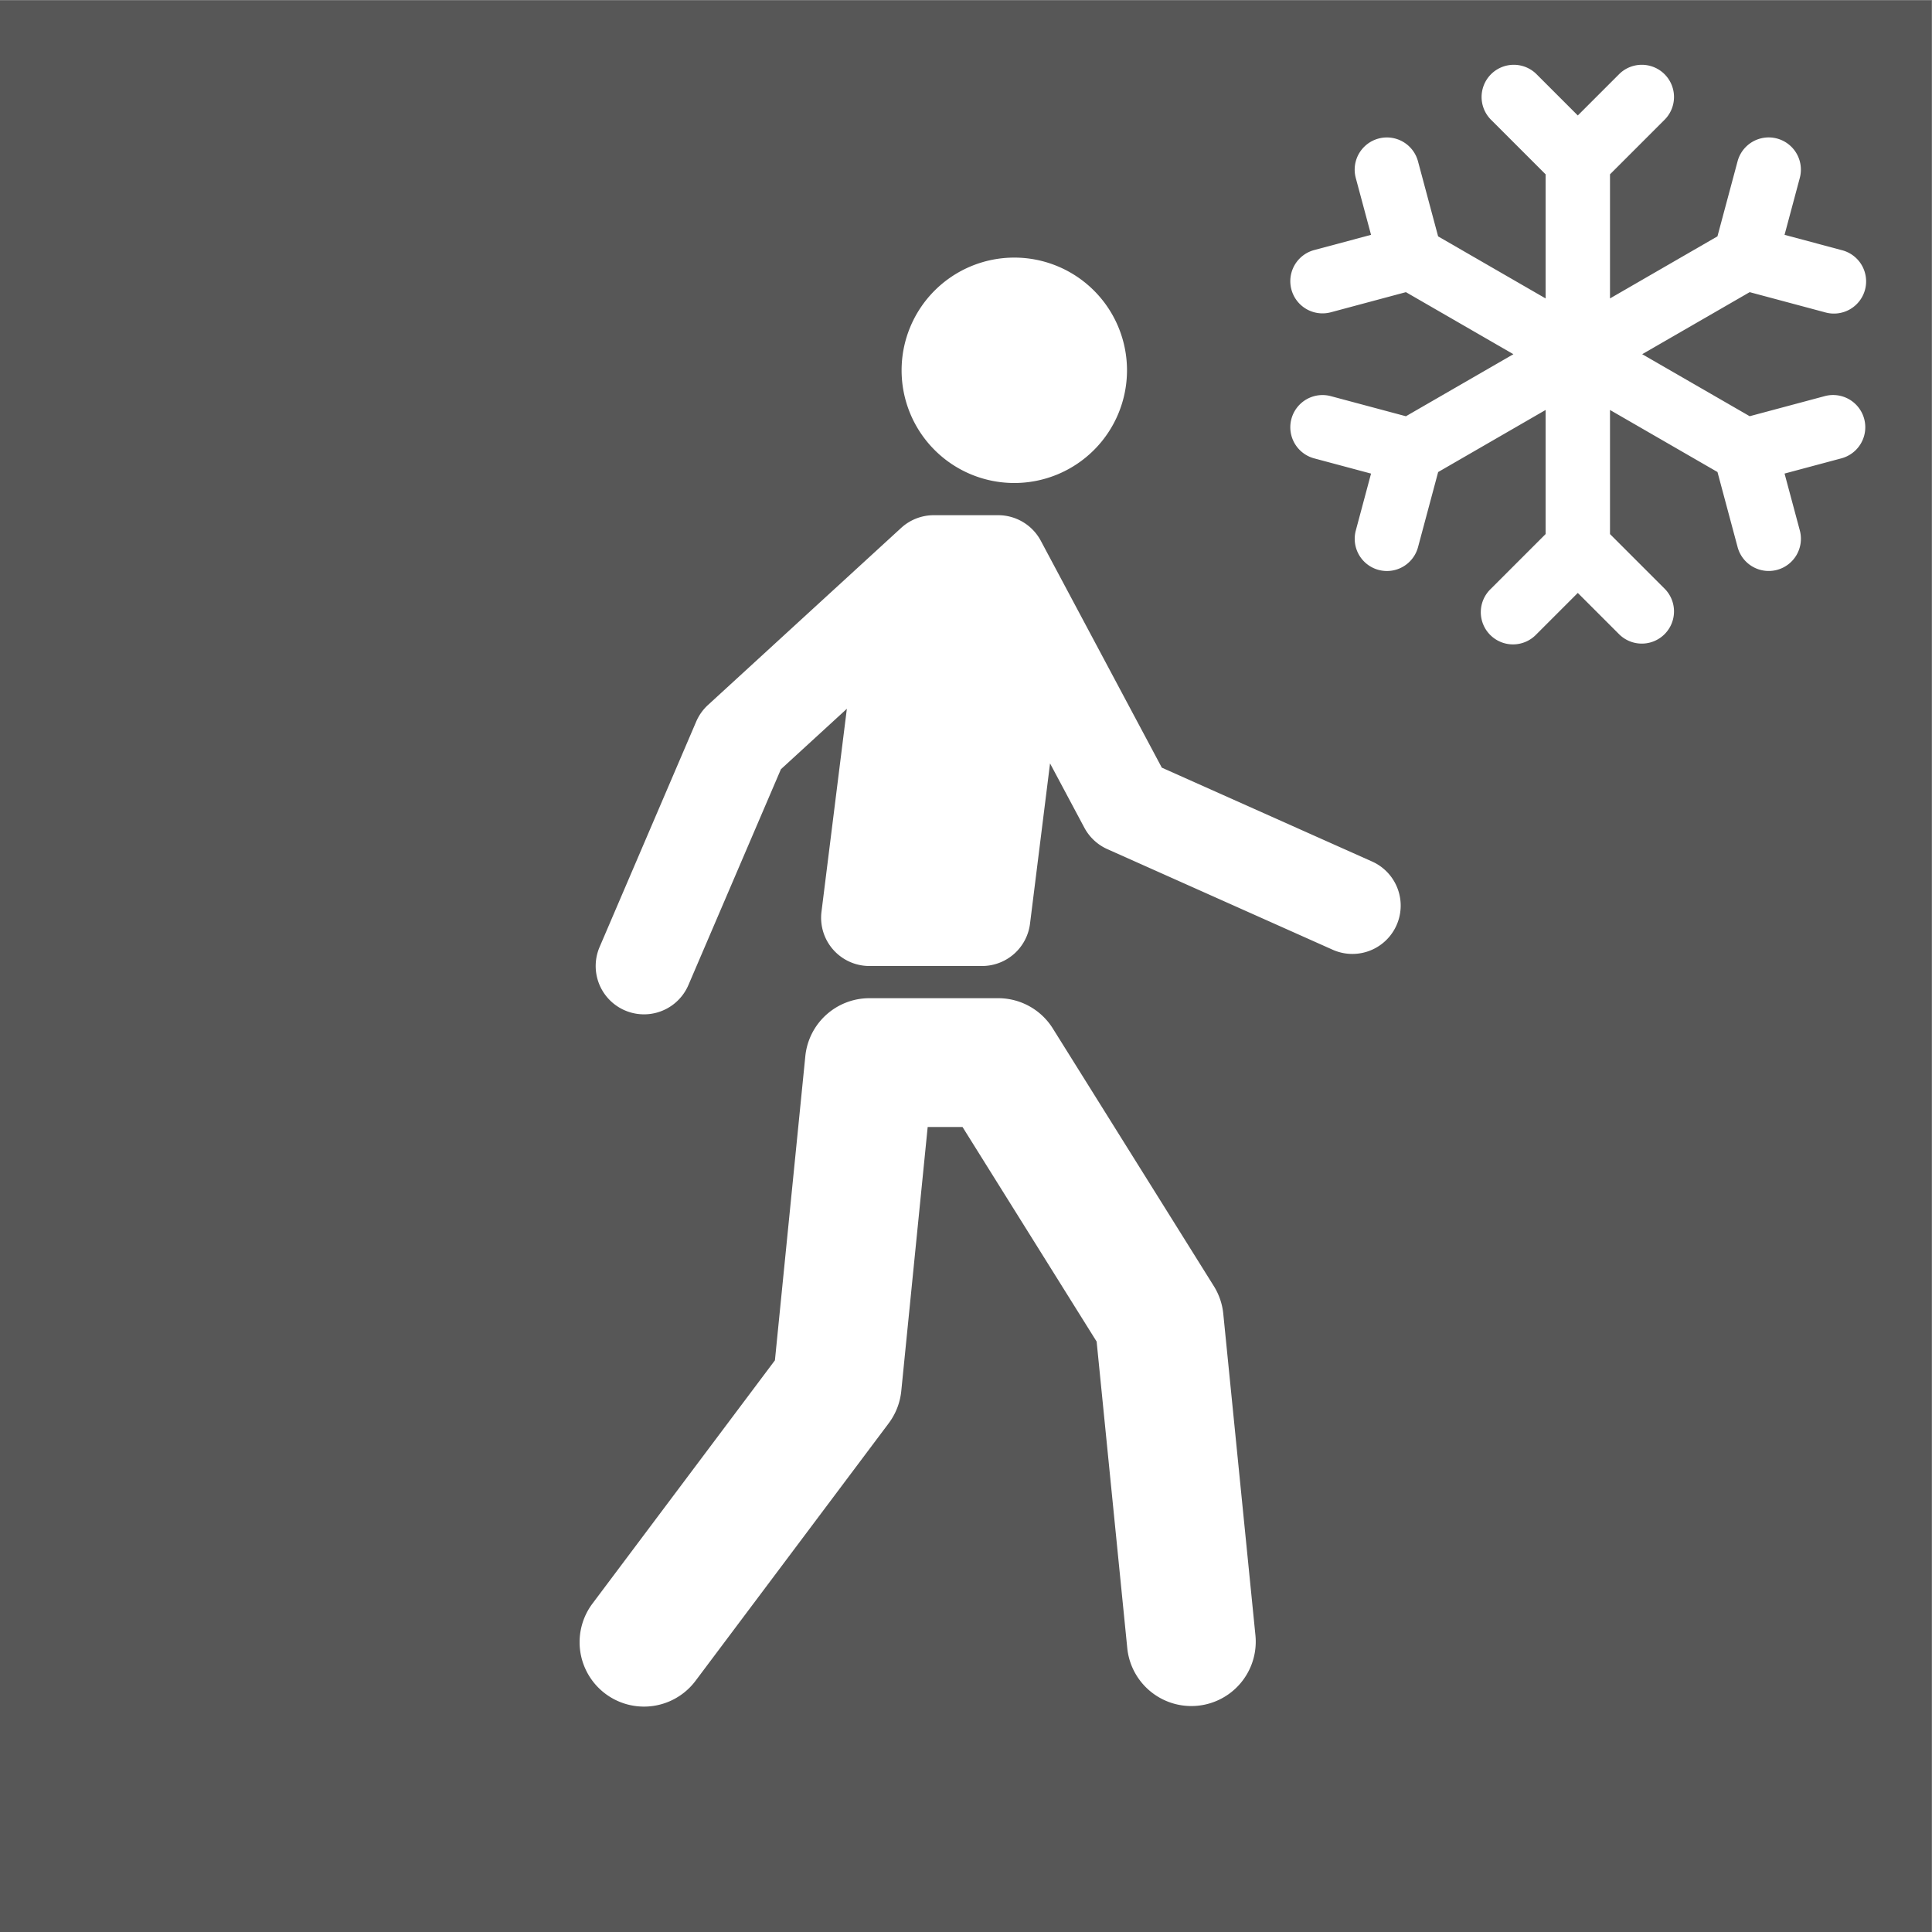
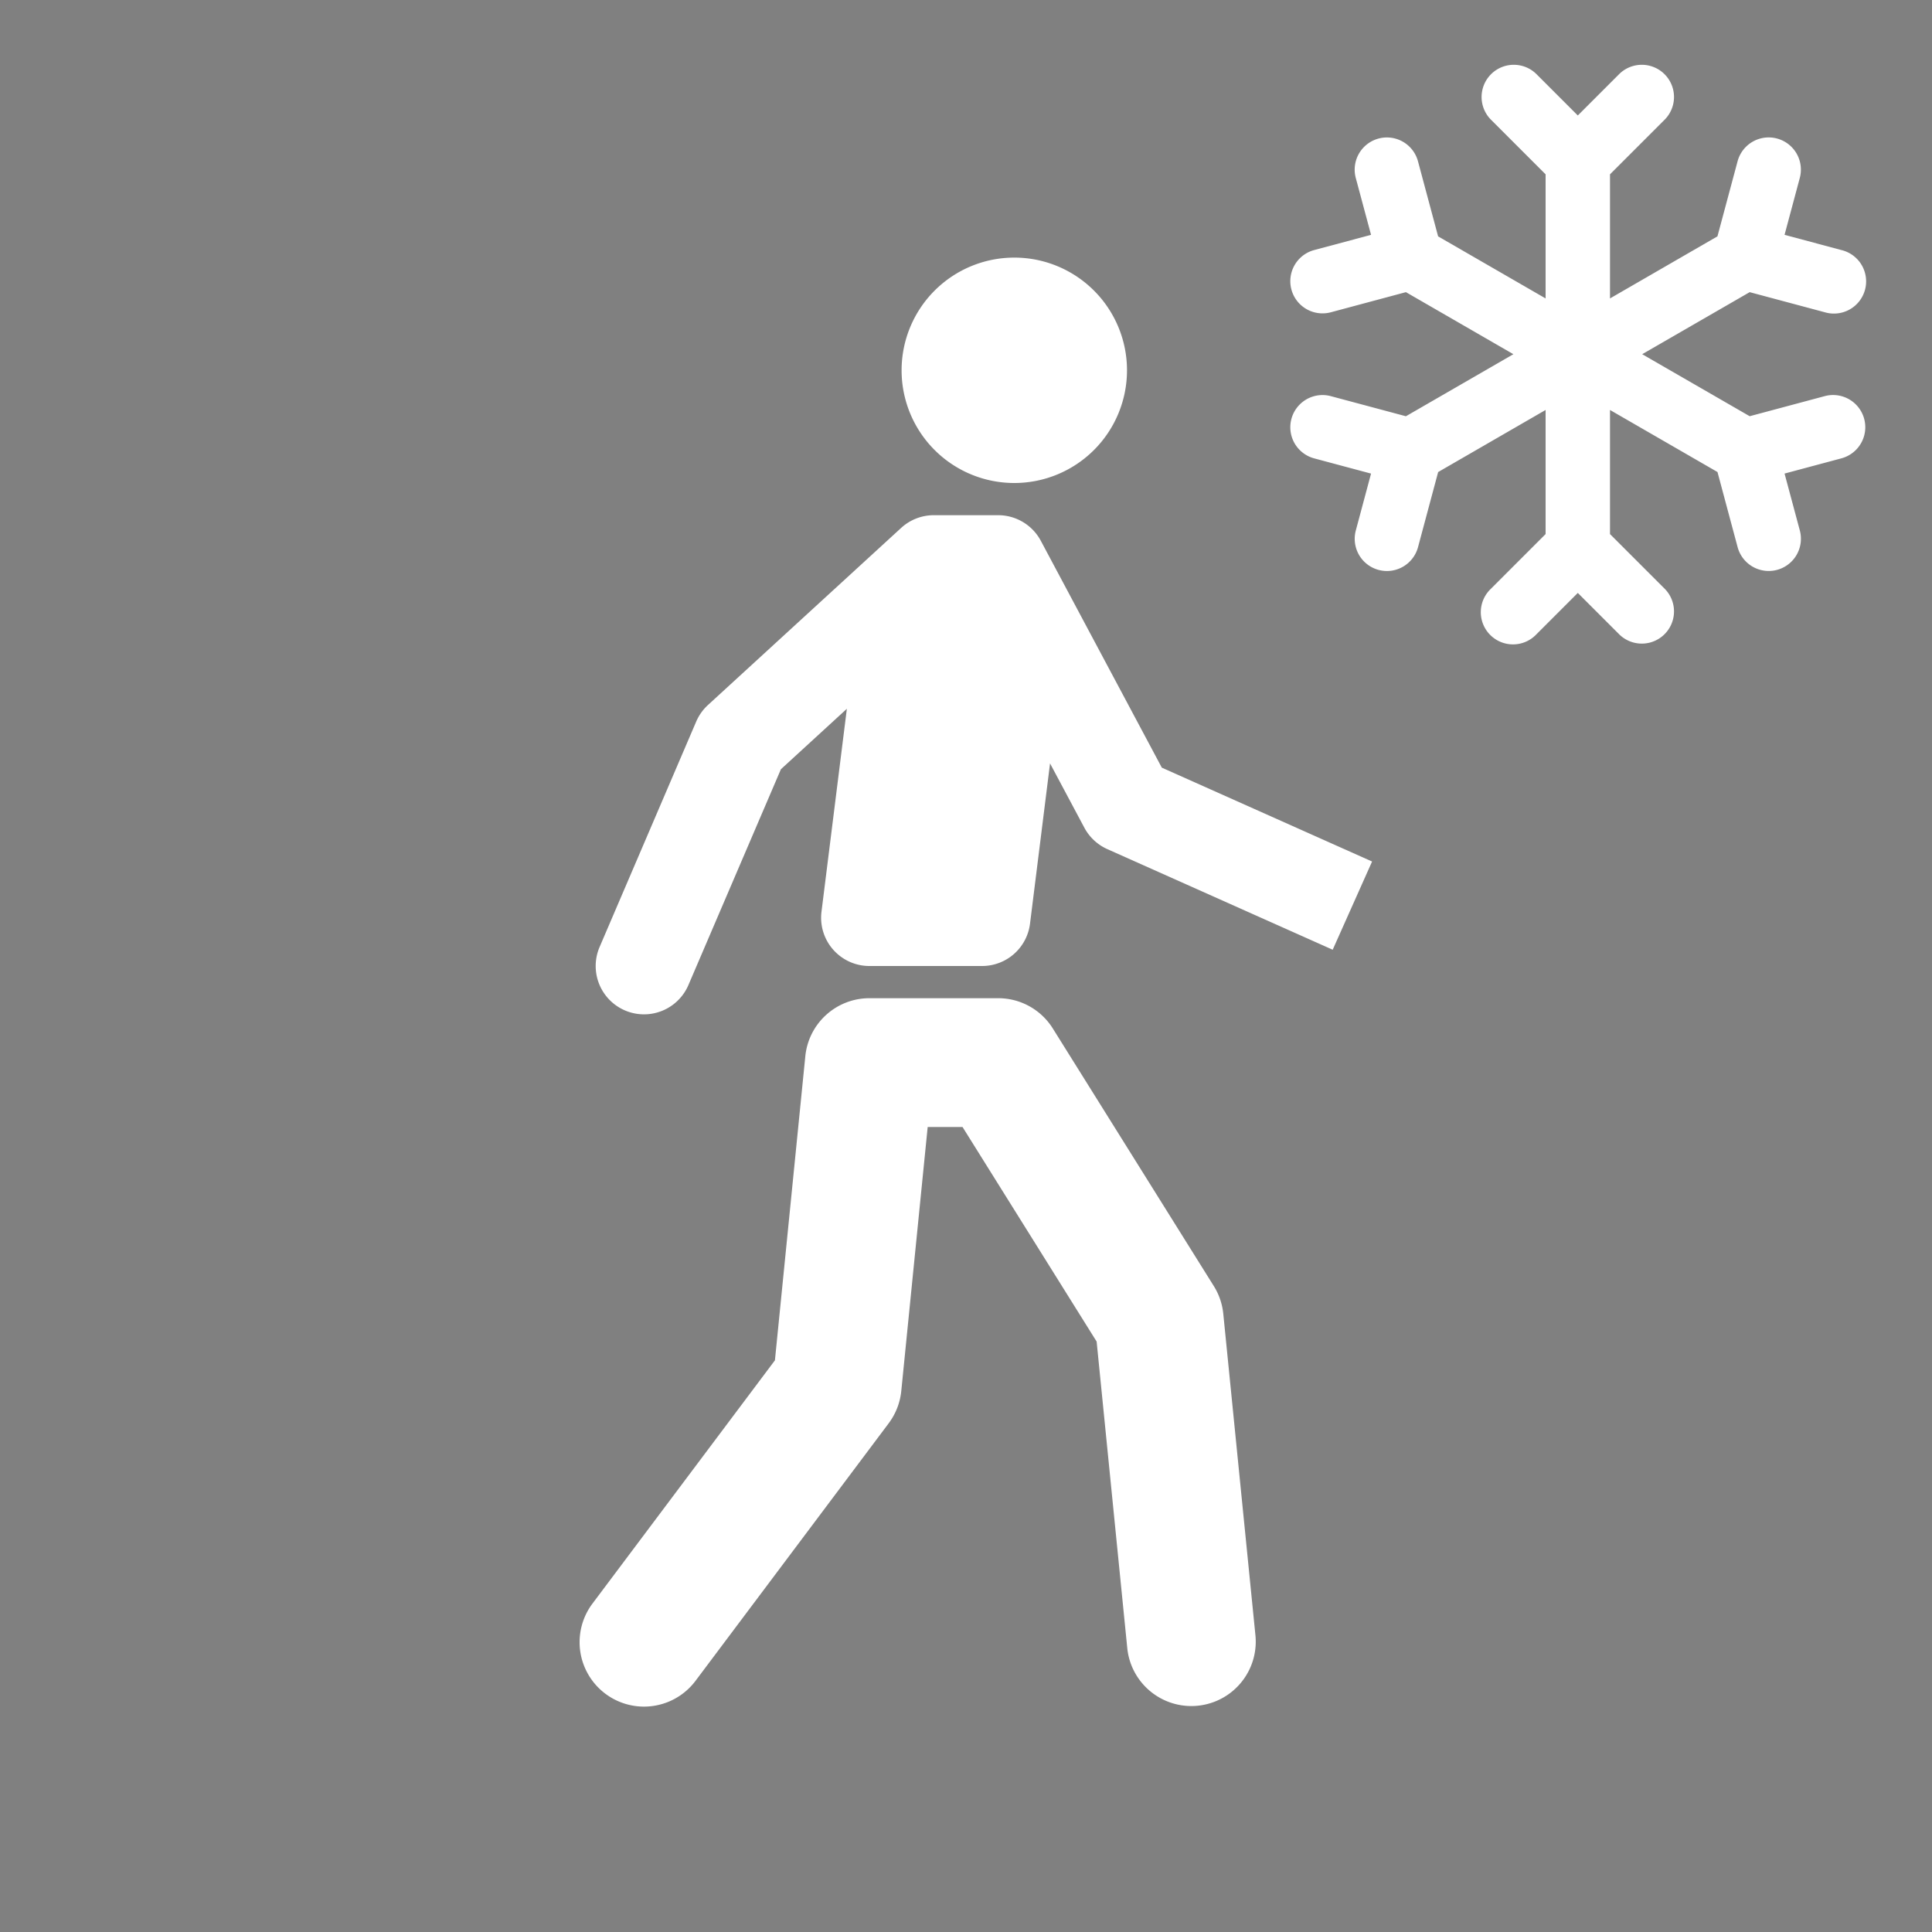
<svg xmlns="http://www.w3.org/2000/svg" baseProfile="full" version="1.1" viewBox="0 0 20 20">
  <rect x="0" y="0" width="20" height="20" fill="#808080" stroke="none" />
  <g transform="scale(.75)">
    <svg width="26.667" height="26.667" version="1.1" viewBox="0 0 26.667 26.667" xml:space="preserve">
      <g transform="matrix(1.333 0 0 -1.333 0 26.667)">
-         <path d="m0 0h20v20h-20z" fill="#575757" />
-       </g>
+         </g>
    </svg>
  </g>
  <svg width="20px" height="20px" version="1.1" viewBox="0 0 60.0 60.0">
    <svg width="60" height="60" data-name="main" viewBox="0 0 60 60">
-       <path d="M37.99,40.801l1,10a2,2,0,0,1-3.98.398l-.953-9.535L29.892,35H28.81l-.82,8.199a2.007,2.007,0,0,1-.39,1.001l-6,8a2,2,0,0,1-3.2-2.4l5.666-7.554.944-9.445A2,2,0,0,1,27,31h4a1.999,1.999,0,0,1,1.696.94l5,8A1.994,1.994,0,0,1,37.99,40.801Zm4.621-14.046-6.53-2.915-3.758-7.046A1.501,1.501,0,0,0,31,16H29a1.499,1.499,0,0,0-1.014.395l-6,5.5a1.504,1.504,0,0,0-.365.515l-3,7a1.5,1.5,0,0,0,2.758,1.182l2.873-6.703,2.048-1.877-.788,6.303A1.499,1.499,0,0,0,27,30h3.5a1.5,1.5,0,0,0,1.488-1.313l.622-4.979,1.066,1.998a1.507,1.507,0,0,0,.712.664l7,3.125a1.5,1.5,0,0,0,1.223-2.74ZM31.5,15A3.5,3.5,0,1,0,28,11.5,3.499,3.499,0,0,0,31.5,15Zm23.921-.293,1.766-.473a1.0 1,0,1,0-.518-1.932l-2.331.624L51,11,54.338,9.073l2.331.624A1.0 1,0,1,0,57.187,7.766L55.421,7.293,55.894,5.527a1.0 1,0,0,0-1.932-.518l-.625,2.331L50,9.268V5.414l1.707-1.707A1.0 1,0,0,0,50.293,2.293L49,3.586,47.707,2.293A1.0 1,0,0,0,46.293,3.707L48,5.414v3.854l-3.338-1.927-.625-2.331a1.0 1,0,0,0-1.932.518L42.579,7.293,40.813,7.766a1.0 1,0,1,0,.518,1.932L43.662,9.073,47,11,43.662,12.927l-2.331-.624a1.0 1,0,1,0-.518,1.932l1.766.473L42.106,16.474a1.0 1,0,1,0,1.932.518l.625-2.332L48,12.732v3.854l-1.707,1.707A1.0 1,0,1,0,47.707,19.707L49,18.414l1.293,1.293A1.0 1,0,0,0,51.707,18.293L50,16.586v-3.854l3.338,1.927.625,2.332a1.0 1,0,0,0,1.932-.518Z" fill="#fff" />
+       <path d="M37.99,40.801l1,10a2,2,0,0,1-3.98.398l-.953-9.535L29.892,35H28.81l-.82,8.199a2.007,2.007,0,0,1-.39,1.001l-6,8a2,2,0,0,1-3.2-2.4l5.666-7.554.944-9.445A2,2,0,0,1,27,31h4a1.999,1.999,0,0,1,1.696.94l5,8A1.994,1.994,0,0,1,37.99,40.801Zm4.621-14.046-6.53-2.915-3.758-7.046A1.501,1.501,0,0,0,31,16H29a1.499,1.499,0,0,0-1.014.395l-6,5.5a1.504,1.504,0,0,0-.365.515l-3,7a1.5,1.5,0,0,0,2.758,1.182l2.873-6.703,2.048-1.877-.788,6.303A1.499,1.499,0,0,0,27,30h3.5a1.5,1.5,0,0,0,1.488-1.313l.622-4.979,1.066,1.998a1.507,1.507,0,0,0,.712.664l7,3.125ZM31.5,15A3.5,3.5,0,1,0,28,11.5,3.499,3.499,0,0,0,31.5,15Zm23.921-.293,1.766-.473a1.0 1,0,1,0-.518-1.932l-2.331.624L51,11,54.338,9.073l2.331.624A1.0 1,0,1,0,57.187,7.766L55.421,7.293,55.894,5.527a1.0 1,0,0,0-1.932-.518l-.625,2.331L50,9.268V5.414l1.707-1.707A1.0 1,0,0,0,50.293,2.293L49,3.586,47.707,2.293A1.0 1,0,0,0,46.293,3.707L48,5.414v3.854l-3.338-1.927-.625-2.331a1.0 1,0,0,0-1.932.518L42.579,7.293,40.813,7.766a1.0 1,0,1,0,.518,1.932L43.662,9.073,47,11,43.662,12.927l-2.331-.624a1.0 1,0,1,0-.518,1.932l1.766.473L42.106,16.474a1.0 1,0,1,0,1.932.518l.625-2.332L48,12.732v3.854l-1.707,1.707A1.0 1,0,1,0,47.707,19.707L49,18.414l1.293,1.293A1.0 1,0,0,0,51.707,18.293L50,16.586v-3.854l3.338,1.927.625,2.332a1.0 1,0,0,0,1.932-.518Z" fill="#fff" />
    </svg>
  </svg>
</svg>